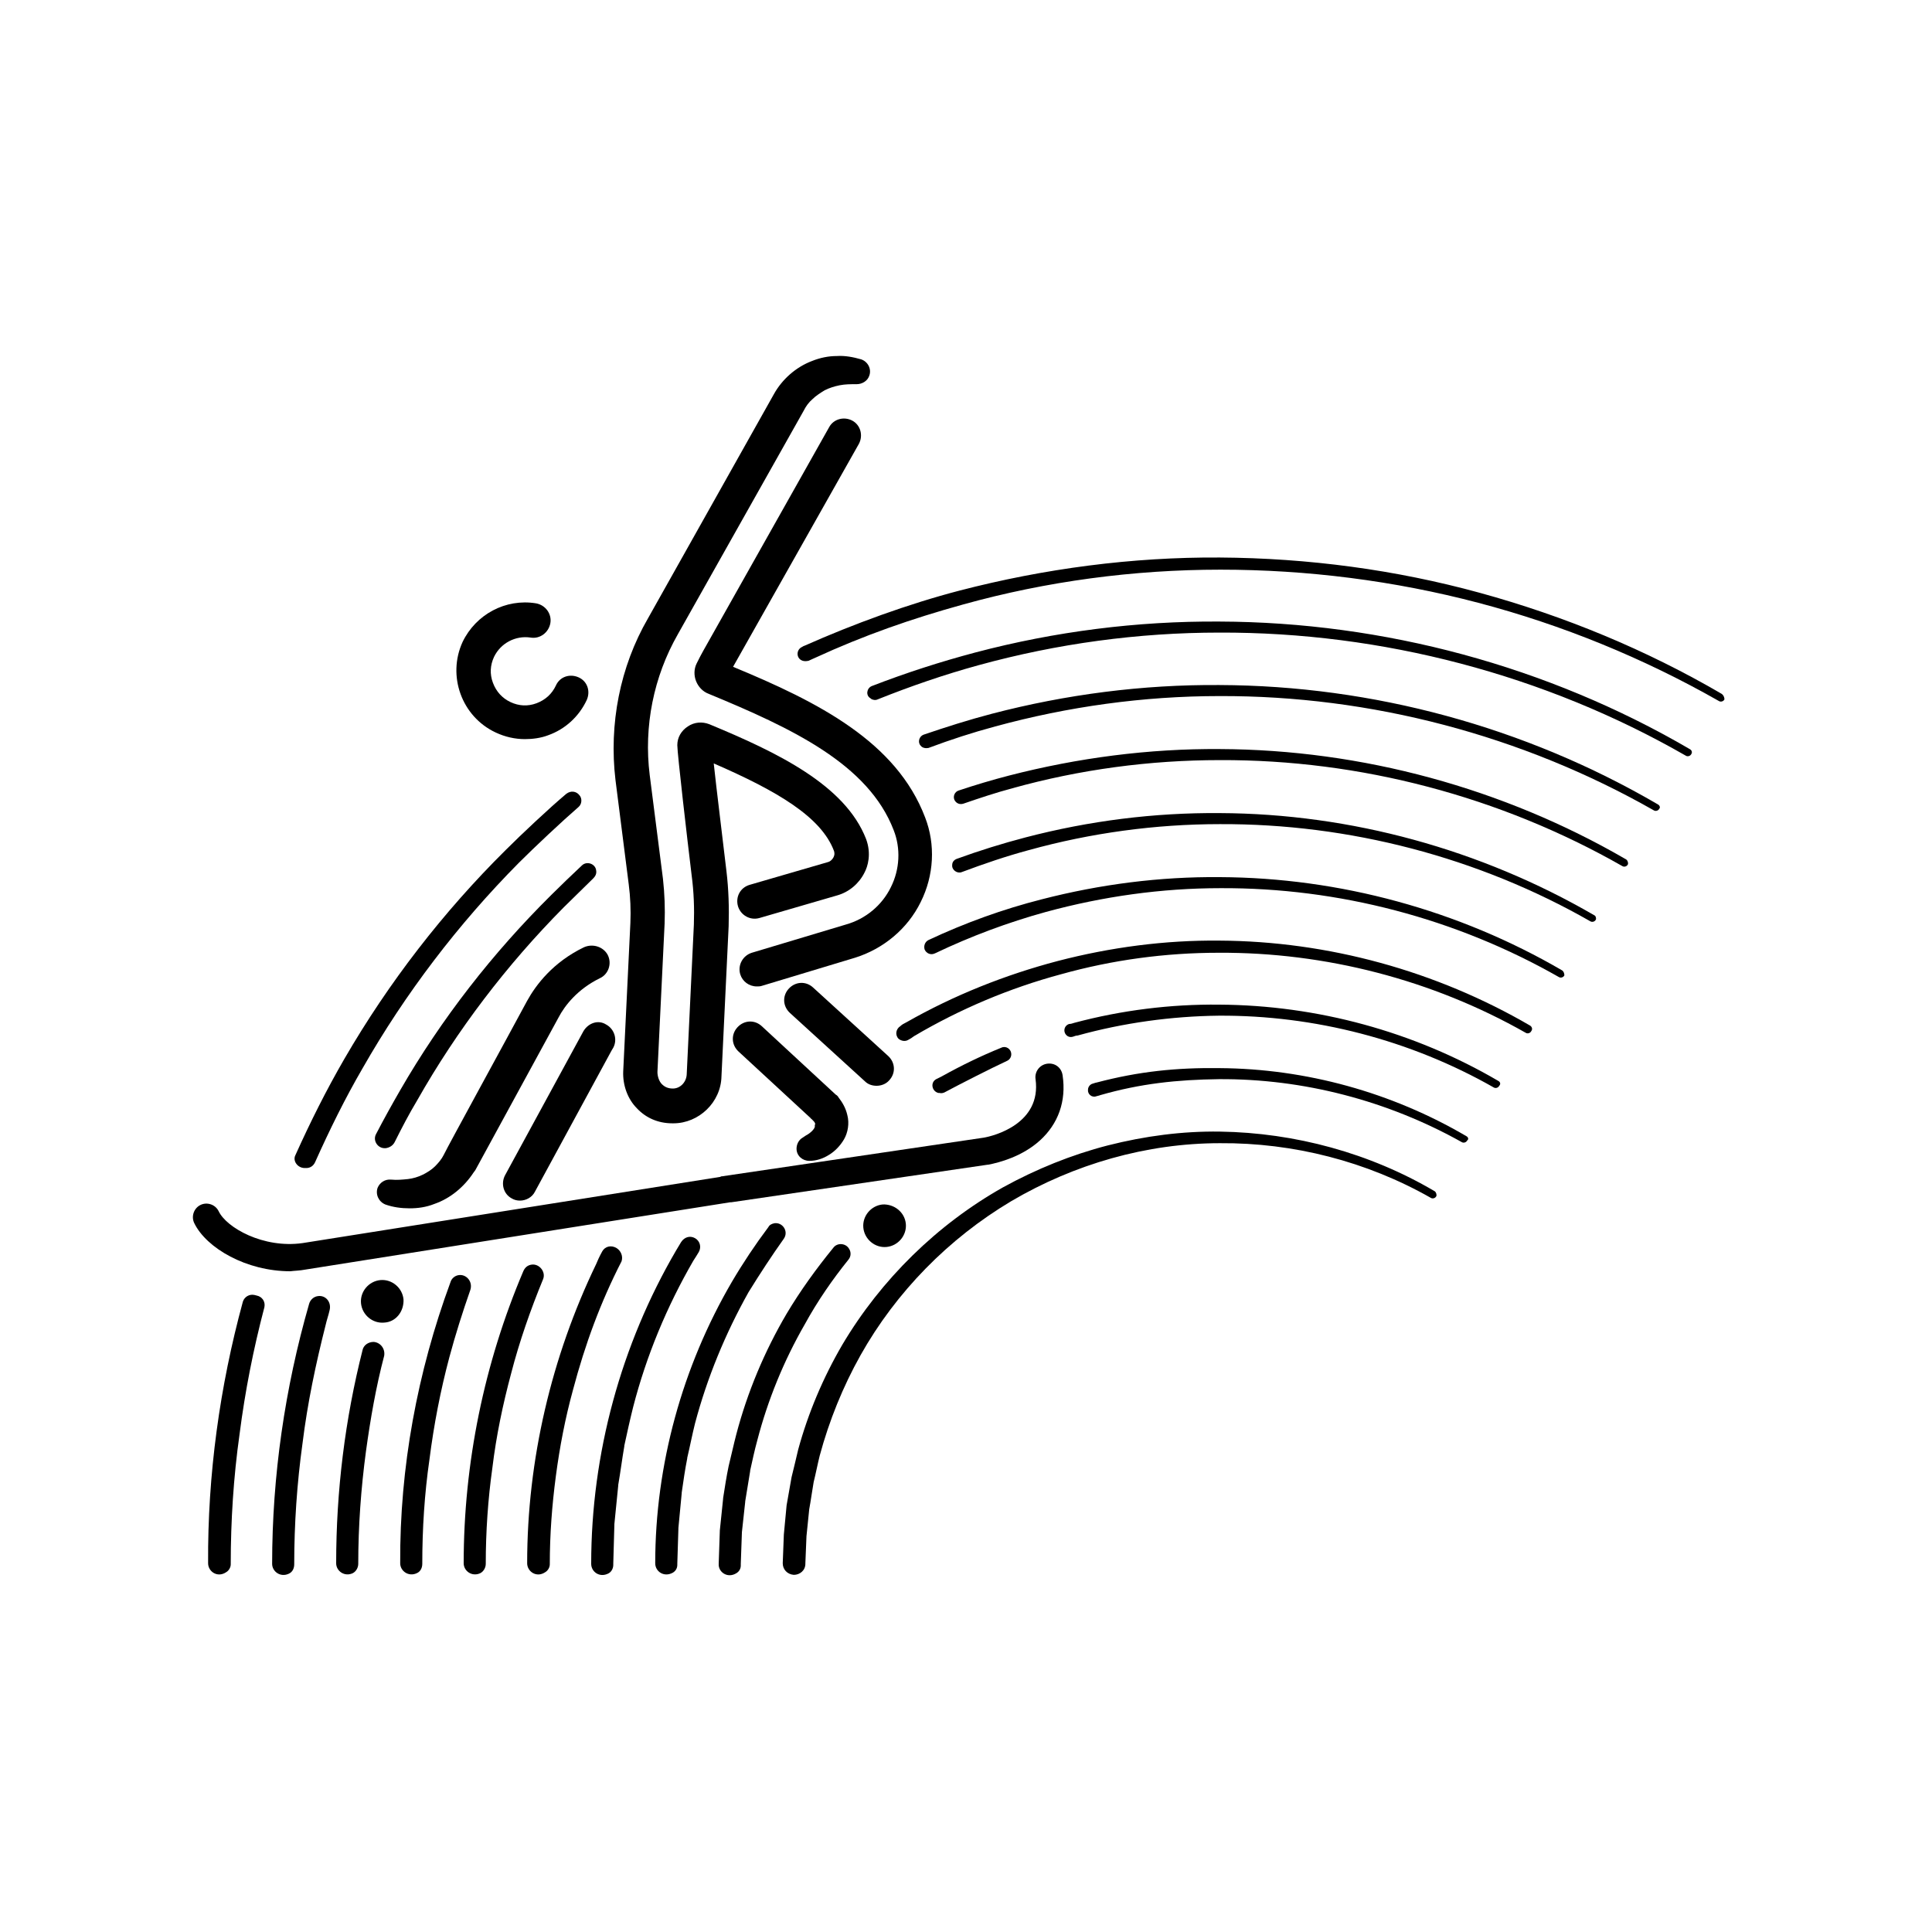
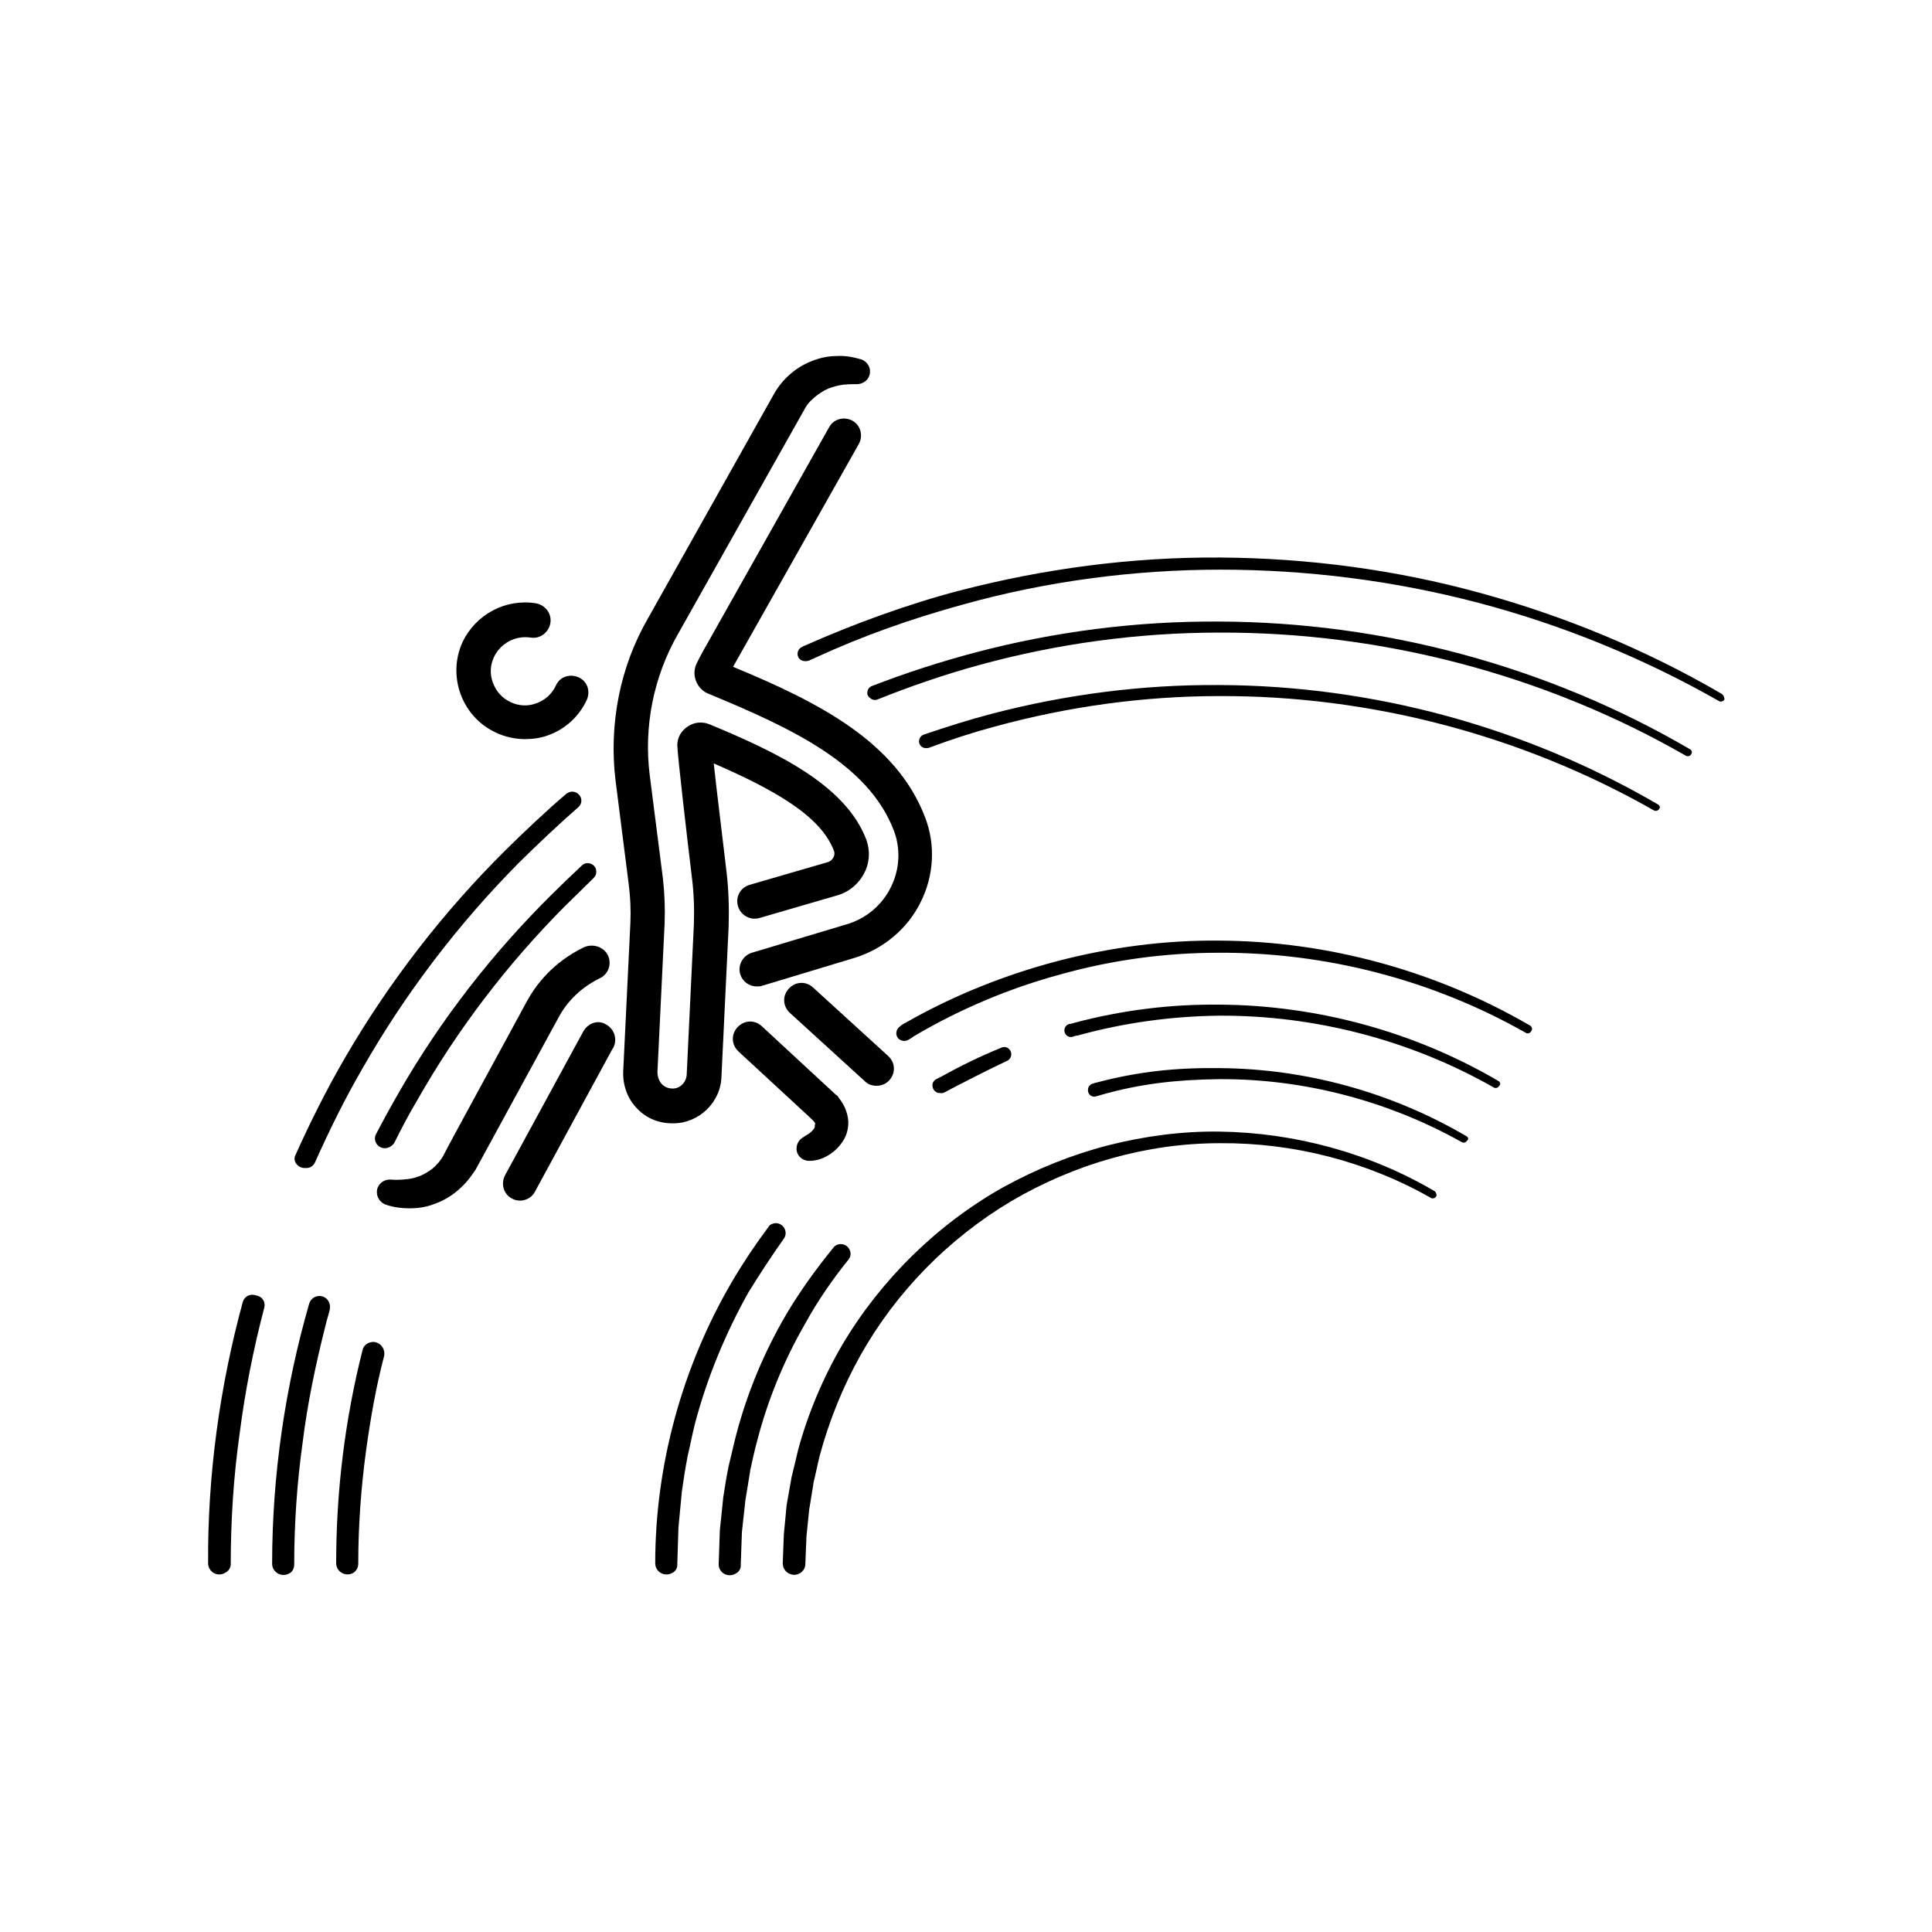
<svg xmlns="http://www.w3.org/2000/svg" width="350" height="350" xml:space="preserve">
  <path fill="#FFF" d="M0 0h350v350H0z" />
  <path d="M259.9 215.8c-11.7-6.9-25.3-10.6-38.9-10.8-6.8-.1-13.6.8-20.3 2.5-6.6 1.7-13 4.3-19 7.6-11.9 6.7-22.1 16.7-29.1 28.5-3.5 6-6.2 12.4-8 19-.4 1.7-.8 3.4-1.2 5l-.9 5.1-.5 5.3-.2 5.2c0 1.1.8 2 2 2.1 1.1 0 2.1-.8 2.1-2v-.1l.2-4.9.5-4.9c.3-1.6.5-3.2.8-4.9.4-1.6.7-3.2 1.1-4.8 1.7-6.3 4.2-12.5 7.4-18.2 3.2-5.7 7.2-11 11.8-15.7 4.6-4.7 9.8-8.8 15.5-12.2 11.4-6.7 24.5-10.5 37.8-10.5 13.3-.1 26.6 3.3 38.2 9.9.3.2.8.1 1-.3.1-.2 0-.7-.3-.9zM55.2 211.6h.3c.7 0 1.3-.4 1.6-1.1 2.6-5.8 5.4-11.5 8.6-17C73.4 180 83 167.4 94 156.3c2.8-2.8 7.8-7.5 10.8-10.1.6-.5.7-1.5.2-2.1-.6-.8-1.6-.9-2.4-.3-3.1 2.6-8.2 7.4-11 10.2-11.3 11.2-21.2 24-29.2 37.8-3.3 5.7-6.2 11.5-8.9 17.5-.5 1 .4 2.3 1.7 2.3zM311.9 125.7c-13.7-8-28.5-14.1-43.8-18.3-15.3-4.2-31.2-6.3-47.1-6.4-15.9-.1-31.8 2-47.2 6-9.2 2.4-19.1 6-28.1 10-.1 0-.2.1-.4.2-1.1.5-1.1 2.1.1 2.5.3.1.7.1 1.1 0 .4-.2.9-.4 1.1-.5 8.9-4.1 17.5-7.1 26.9-9.7 15.1-4.2 30.9-6.3 46.6-6.3 15.7 0 31.5 2 46.7 6 15.2 4 29.9 10 43.6 17.8.3.2.8.1 1-.3 0-.4-.2-.8-.5-1zM46.5 234.7c-.1 0-.3-.1-.4-.1-.9-.2-1.8.3-2.1 1.2-4.2 15.4-6.4 31.4-6.3 47.4 0 1.5 1.7 2.7 3.3 1.6.5-.3.8-.9.8-1.4 0-7.9.5-15.8 1.6-23.6 1-7.8 2.5-15.4 4.5-23 .2-1-.4-1.9-1.4-2.1zM105.4 156.8c-1.4 1.3-4.2 4-5.5 5.3-10.6 10.5-19.9 22.4-27.4 35.4-1.5 2.6-3 5.3-4.4 8-.6 1.2.4 2.6 1.7 2.5h.1c.7-.1 1.3-.5 1.6-1.1 1.3-2.6 2.6-5.1 4.1-7.6 7.2-12.7 16.2-24.5 26.5-34.9 1.3-1.3 4.1-4 5.4-5.3.4-.4.6-.9.5-1.4-.1-1.2-1.7-1.8-2.6-.9zM57.6 234.8c-.8.1-1.4.7-1.6 1.4-4.4 15.3-6.7 31.2-6.7 47.1 0 1.4 1.5 2.5 3 1.8.7-.3 1-1 1-1.7 0-7.3.5-14.7 1.5-21.9.9-7.3 2.4-14.4 4.2-21.5.2-.9.5-1.7.7-2.6.4-1.5-.7-2.8-2.1-2.6z" />
  <path d="M306.1 135.7c-25.7-15-55.4-23-85.2-23.1-14.9-.1-29.8 1.8-44.2 5.6-6.4 1.7-12.6 3.7-18.8 6.1-.9.4-1.1 1.7-.2 2.2l.1.1c.3.2.8.3 1.2.1 6-2.4 12.1-4.5 18.3-6.2 14.2-3.9 28.9-5.9 43.6-5.9 29.4-.1 58.9 7.6 84.5 22.3.3.2.8.1 1-.3.2-.3.1-.7-.3-.9z" />
  <path d="M300.3 145.7c-24-14-51.6-21.5-79.4-21.6-13.9-.1-27.8 1.7-41.2 5.2-4.2 1.1-8.3 2.4-12.4 3.8-.8.3-1.1 1.4-.5 2 .3.4.9.5 1.4.4 4-1.5 8-2.8 12.1-3.9 13.2-3.6 26.9-5.5 40.6-5.5 27.4-.1 54.8 7.1 78.7 20.7.3.2.8.1 1-.3.2-.2.1-.6-.3-.8zM67.7 243.1c-1 0-1.8.6-2 1.4-3.2 12.6-4.8 25.6-4.8 38.7 0 1.4 1.5 2.5 3 1.8.6-.3 1-1 1-1.7 0-6.8.5-13.7 1.4-20.4.8-5.8 1.8-11.6 3.3-17.3.2-1.3-.7-2.4-1.9-2.5z" />
-   <path d="M294.6 155.7c-22.2-12.9-47.9-19.9-73.6-20-12.9-.1-25.8 1.6-38.2 4.8-3.1.8-6.1 1.7-9.1 2.7-.7.2-1.1 1-.8 1.7.3.6.9.9 1.6.7 2.9-1 5.9-2 8.9-2.8 12.2-3.4 24.9-5.1 37.6-5.1 25.4-.1 50.8 6.6 72.9 19.2.3.2.8.1 1-.3.1-.2 0-.7-.3-.9zM83.1 231c-.7.1-1.3.6-1.5 1.3-6 16.3-9.2 33.6-9.1 50.9 0 1.4 1.5 2.5 3 1.8.7-.3 1-1 1-1.7 0-6.3.4-12.7 1.3-18.9.8-6.3 2-12.5 3.6-18.5 1.1-4.1 2.4-8.2 3.8-12.2.5-1.5-.7-2.9-2.1-2.7zM96.3 229.1c-.7.1-1.2.5-1.5 1.2C87.7 247 84 265.1 84 283.2c0 1.4 1.5 2.5 3 1.8.6-.3 1-1 1-1.7 0-5.8.4-11.7 1.2-17.4.7-5.8 1.9-11.5 3.4-17.1 1.5-5.8 3.5-11.5 5.8-17.1.5-1.3-.7-2.8-2.1-2.6z" />
-   <path d="M288.8 165.8c-20.5-11.9-44.1-18.4-67.8-18.5-11.9-.1-23.7 1.4-35.2 4.4-4.2 1.1-8.4 2.4-12.5 3.9-.5.2-.8.6-.8 1.1-.1.9.9 1.6 1.7 1.3 4-1.5 8.1-2.9 12.2-4 11.2-3.1 22.9-4.7 34.6-4.7 23.4-.1 46.8 6 67.1 17.6.3.2.8.1 1-.3.1-.2 0-.7-.3-.8zM111.7 226.1s-.1 0 0 0c-1-.6-2.1-.3-2.6.6-.5.9-.9 1.8-1.1 2.3-8.1 16.8-12.5 35.5-12.5 54.2 0 1.5 1.7 2.7 3.3 1.6.5-.3.8-.9.8-1.4 0-5.4.4-10.7 1.1-16 .7-5.3 1.7-10.5 3.1-15.6 2.2-8.3 5-15.9 8.8-23.3.3-.9-.1-1.9-.9-2.4z" />
-   <path d="M283 175.8c-18.7-10.9-40.3-16.8-62-16.9-10.9-.1-21.7 1.3-32.2 4-7.1 1.8-14 4.3-20.6 7.4-.6.3-.9 1-.7 1.7.3.7 1.1 1.1 1.9.7 6.5-3.1 13.2-5.6 20.1-7.5 10.3-2.8 20.9-4.3 31.6-4.3 21.4-.1 42.7 5.5 61.3 16.1.3.2.8.1 1-.3 0-.3-.1-.7-.4-.9zM126.6 226.8c.5-.9.2-2-.7-2.5-.9-.5-1.9-.2-2.5.7l-.9 1.5c-10 17.1-15.4 36.9-15.4 56.8 0 1.5 1.6 2.6 3.2 1.7.5-.3.8-.9.8-1.5v-.2l.2-7.1v-.1l.7-7v-.1c.4-2.3.7-4.7 1.1-7v-.1c.5-2.3 1-4.6 1.6-7 2.4-9.3 6.1-18.2 10.9-26.5.4-.6.7-1.1 1-1.6z" />
  <path d="M277.2 185.8c-17-9.9-36.6-15.3-56.3-15.4-9.8-.1-19.7 1.2-29.3 3.7-9.5 2.5-18.8 6.2-27.4 11.1-.4.2-.8.4-1.1.7-.8.5-1 1.6-.3 2.3.5.4 1.2.5 1.7.2.4-.2.7-.4 1.1-.7 8.3-4.9 17.3-8.7 26.6-11.2 9.3-2.6 18.9-3.9 28.6-3.9 19.3-.1 38.7 4.9 55.6 14.5.3.2.8.1 1-.3.3-.4.1-.8-.2-1zM170.2 198c.3.1.7 0 .9-.1 2.8-1.5 8.3-4.3 11.3-5.7.5-.2.8-.7.8-1.2 0-1-1-1.6-1.8-1.2-3.7 1.5-7.2 3.2-10.8 5.2l-1 .5c-1.1.6-.8 2.2.4 2.5h.2z" />
  <path d="M271.4 195.8c-15.2-8.9-32.8-13.7-50.5-13.8-8.8-.1-17.7 1-26.3 3.3-.3.1-.6.2-.9.2-1 .3-1.2 1.6-.3 2.2.3.2.7.2 1 .1.3-.1.5-.2.8-.2 8.3-2.3 17-3.5 25.6-3.6 17.3-.1 34.7 4.4 49.8 13 .3.2.8.1 1-.3.3-.3.2-.7-.2-.9zM142 224.4c.9-1.3-.2-3-1.7-2.8-.5.1-.9.3-1.1.7-2.4 3.2-4.6 6.5-6.6 9.9-9 15.4-13.9 33.2-13.9 51 0 1.5 1.6 2.6 3.2 1.7.5-.3.8-.8.8-1.4v-.2l.2-6.4v-.1l.6-6.3v-.1c.3-2.1.6-4.2 1-6.2v-.1c.5-2.1.9-4.2 1.4-6.2 2.2-8.3 5.5-16.3 9.7-23.8 2.1-3.4 4.2-6.6 6.4-9.7zM153.7 228.2c.5-.6.5-1.4.1-2-.6-1-2.1-1.1-2.8-.2-3.1 3.8-6 7.8-8.5 12-4 6.8-7.1 14.2-9.1 21.8-.5 1.9-.9 3.8-1.4 5.8-.4 1.9-.7 3.9-1 5.8v.1c-.2 1.9-.4 3.9-.6 5.8v.1l-.2 5.9c-.1 1.5 1.6 2.7 3.2 1.7.5-.3.8-.8.8-1.4v-.3l.2-5.6v-.1l.6-5.5v-.1c.3-1.8.6-3.7.9-5.5v-.1c.4-1.8.8-3.7 1.3-5.5 1.9-7.3 4.8-14.4 8.6-21 2.3-4.2 5-8.1 7.9-11.7zM265.6 205.8c-13.5-7.9-29-12.2-44.7-12.3-7.8-.1-14.6.6-22.2 2.6-.1 0-.4.1-.7.2-.5.1-.9.6-.9 1.1-.1.8.7 1.5 1.5 1.2.3-.1.5-.1.7-.2 7.3-2.1 13.9-2.8 21.5-2.9 15.3-.1 30.6 3.9 44 11.4.3.2.8.1 1-.3.3-.2.2-.6-.2-.8zM158.8 196.7c.8 0 1.7-.3 2.3-1 1.2-1.3 1.1-3.2-.2-4.4l-13.6-12.4c-1.3-1.2-3.2-1.1-4.4.2-1.2 1.3-1.1 3.2.2 4.4l13.6 12.4c.6.6 1.4.8 2.1.8zM105.8 171.6c-5.6 2.7-8.7 6.8-10.3 9.7-3.6 6.7-14.5 26.6-15 27.7 0 .1-.1.1-.1.2-.4.8-1 1.5-1.6 2.1-.6.6-1.4 1.1-2.2 1.5-.8.4-1.8.7-2.7.8-1 .1-2 .2-3 .1h-.1c-1-.1-2 .5-2.4 1.5-.4 1.2.2 2.5 1.4 3 1.4.5 2.9.7 4.4.7 1.5 0 3-.2 4.5-.8 2.9-1 5.4-3.1 7.1-5.7.1-.1.2-.3.3-.4.1-.2 11.4-20.9 15.1-27.7 1.1-2.1 3.4-5.1 7.5-7.1 1.5-.7 2.2-2.6 1.4-4.2-.8-1.5-2.7-2.1-4.3-1.4zM105.7 186.8l-14.2 26.1c-.8 1.5-.3 3.4 1.2 4.2.5.3 1 .4 1.5.4 1.1 0 2.2-.6 2.7-1.6l13.9-25.6.3-.5c.8-1.5.2-3.4-1.3-4.2-1.4-.9-3.2-.3-4.1 1.2z" />
  <path d="M113.9 160.2c.3 2.3.4 4.7.3 7l-1.3 26.9c-.1 2.5.8 5 2.5 6.7 1.6 1.7 3.8 2.7 6.4 2.7h.2c4.6 0 8.6-3.8 8.7-8.5l1.3-27.2c.1-3.3 0-6.7-.4-10-.7-6-1.8-14.8-2.3-19.5 11.5 5 19.5 9.7 21.8 15.9.1.4.1.7-.1 1.1-.2.4-.6.8-1.1.9l-14.1 4.1c-1.7.5-2.6 2.2-2.1 3.9.5 1.6 2.2 2.6 3.9 2.1l14.1-4.1c2.1-.6 3.9-2.1 4.9-4.1.6-1.1 1.3-3.4.3-6.1-3.8-9.8-16.1-15.7-28.4-20.8-1.3-.5-2.7-.4-3.9.4-1.2.8-1.9 2-1.9 3.4 0 1.5 1.8 17 2.6 23.6.4 3 .5 6 .4 8.9l-1.3 27.2c-.1 1.4-1.2 2.5-2.5 2.5-.9 0-1.5-.3-2-.8s-.8-1.4-.8-2.2l1.3-26.9c.1-2.7 0-5.4-.3-8.1l-2.4-18.8c-1.1-8.8.7-17.8 5.1-25.5l22.8-40.5c.4-.8.9-1.5 1.6-2.1.6-.6 1.4-1.1 2.2-1.6.8-.4 1.7-.7 2.7-.9 1-.2 2-.2 3-.2h.1c1 0 2-.6 2.3-1.6.4-1.2-.3-2.5-1.5-2.9-1.4-.4-2.9-.7-4.4-.6-1.5 0-3 .3-4.5.9-2.9 1.1-5.4 3.3-6.9 6L117.4 112c-5.1 8.8-7.1 19.2-5.9 29.3l2.4 18.9z" />
  <path d="M166.8 163.4c2.4-4.8 2.7-10.4.8-15.3-5.2-13.7-19.3-20.9-34.8-27.3l22.8-40.4c.8-1.5.3-3.4-1.2-4.2-1.5-.8-3.4-.3-4.2 1.2l-22.8 40.5c-.4.7-.8 1.5-1.2 2.3-.5 1-.5 2.2-.1 3.2s1.2 1.9 2.3 2.3c15 6.2 28.9 12.7 33.5 24.7 1.3 3.3 1.1 7.1-.5 10.3-1.6 3.3-4.6 5.8-8.2 6.8l-17 5.1c-1.6.5-2.6 2.2-2.1 3.9.4 1.3 1.6 2.2 3 2.2.3 0 .6 0 .9-.1l16.9-5.1c5.1-1.6 9.5-5.2 11.9-10.1zM147.1 204.9c-.3.3-.7.6-1.1.8l-.6.4c-.7.4-1.1 1.2-1.1 2 0 1.3 1.1 2.2 2.3 2.2 1.3 0 2.5-.4 3.6-1.1 1-.6 2-1.6 2.7-2.8.7-1.2 1-2.9.6-4.4-.3-1.3-.9-2.3-1.6-3.2-.1-.2-.3-.4-.5-.5L138 185.9c-1.3-1.2-3.2-1.1-4.4.2-1.2 1.3-1.1 3.2.2 4.4l13.1 12.1s0 .1.1.1l.1.1c.3.3.5.5.5.6.1.1.1.2 0 .5.1.3-.2.7-.5 1zM89.8 132.7c1.7.8 3.5 1.2 5.3 1.2 1.4 0 2.9-.2 4.2-.7 3.1-1.1 5.6-3.4 7-6.4.7-1.6.1-3.4-1.5-4.1-1.6-.7-3.4-.1-4.1 1.5-.7 1.5-1.9 2.6-3.5 3.2-1.6.6-3.2.5-4.7-.2s-2.6-1.9-3.2-3.5c-.6-1.6-.5-3.2.2-4.7 1.2-2.5 3.9-3.9 6.6-3.5 1.7.3 3.3-.9 3.6-2.6.3-1.7-.9-3.3-2.6-3.6-5.5-.9-10.9 2-13.3 7-2.8 6.1-.2 13.5 6 16.4z" />
-   <path d="m55.3 230 77-12.2h.2l46.4-6.8h.1c2.1-.4 6.2-1.5 9.4-4.4 3.3-3 4.8-7.1 4.1-11.8-.2-1.4-1.4-2.3-2.8-2.1-1.4.2-2.3 1.5-2.1 2.8 1.1 8.1-7.6 10.3-9.4 10.6l-47.4 7c-.1 0-.2 0-.3.1l-75.7 12c-7.1 1-13.8-2.8-15.2-5.8-.6-1.2-2.1-1.7-3.3-1.1-1.2.6-1.7 2.1-1.1 3.3 2.2 4.5 9.4 8.7 17.4 8.7.7-.1 1.7-.1 2.7-.3zM159.9 218.2c-2.1.2-3.7 2.1-3.5 4.2.2 2.1 2.1 3.7 4.2 3.5 2.1-.2 3.7-2.1 3.5-4.2-.2-2.1-2.1-3.6-4.2-3.5zM73.1 235.4c-.2-2.1-2.1-3.7-4.2-3.5-2.1.2-3.7 2.1-3.5 4.2s2.1 3.7 4.2 3.5c2.1-.1 3.6-2 3.5-4.2z" />
</svg>